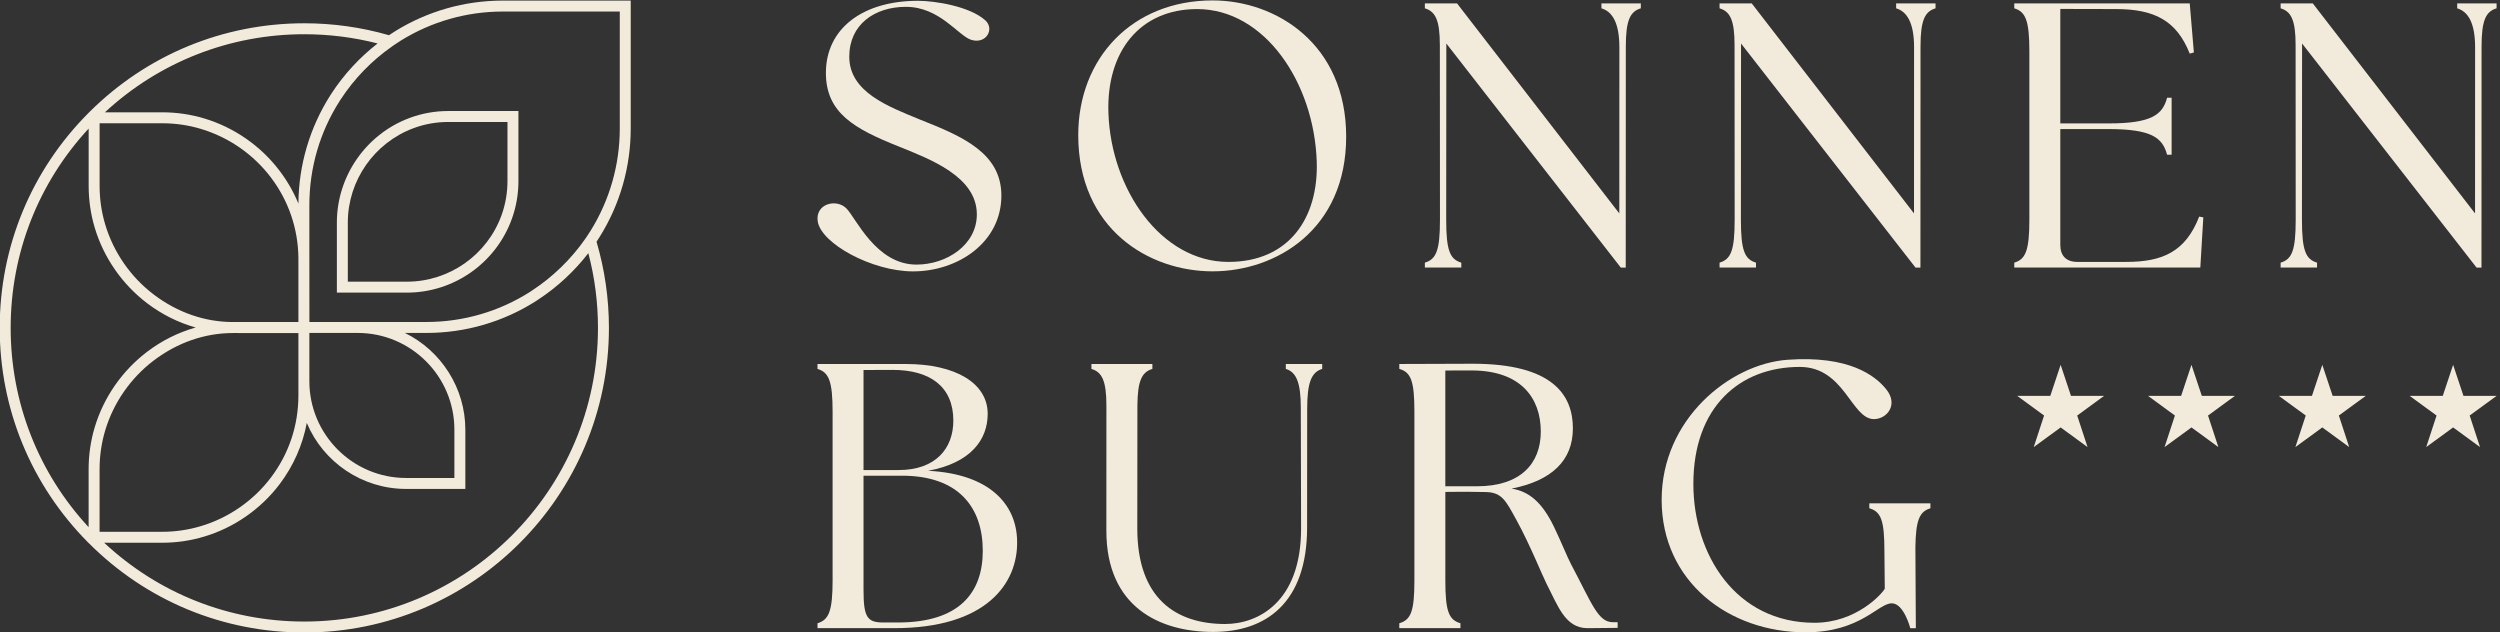
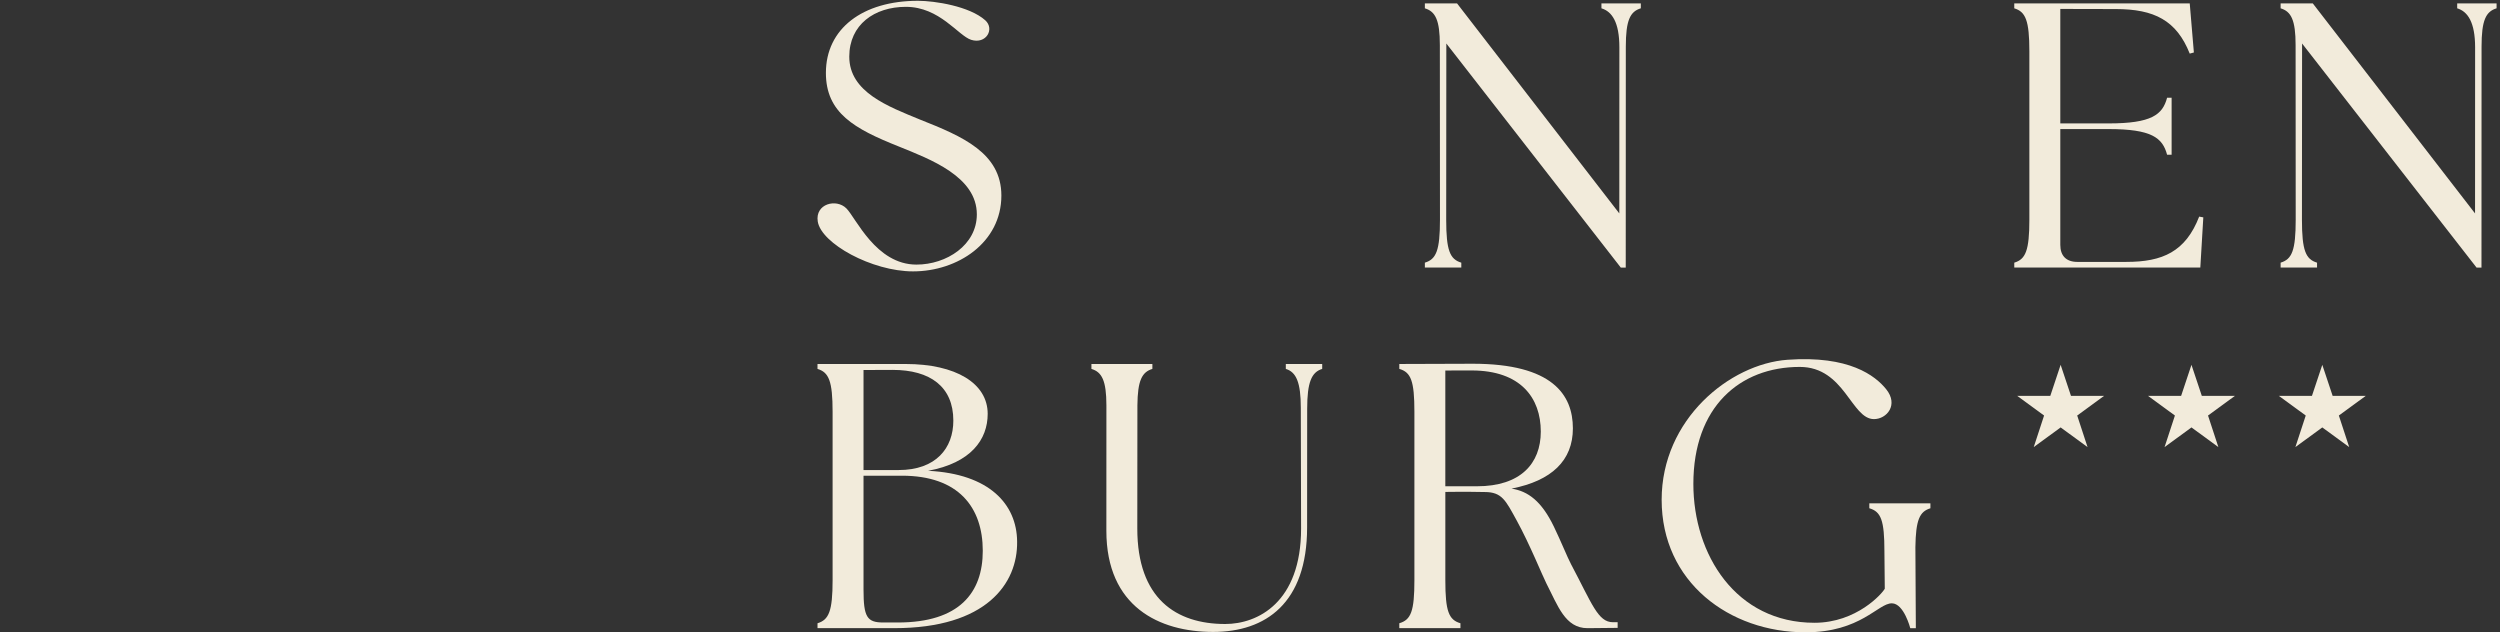
<svg xmlns="http://www.w3.org/2000/svg" id="Ebene_1" data-name="Ebene 1" viewBox="0 0 2000 506">
  <rect x="0" y="0" width="2000" height="506" fill="#333333" stroke="none" />
  <defs>
    <style>      .cls-1 {        fill: #f2ebdb;      }    </style>
  </defs>
  <g>
    <path class="cls-1" d="M736.17,95.73c-25.66-10.58-56.75-22.04-56.75-50.42,0-25.65,20.2-39.84,45.29-39.84,27.02,0,41.89,23.08,52.16,26.37,12.03,3.83,19.11-8.64,11.32-15.63-12.54-11.21-40.25-15.57-53.82-15.57-44.38,0-73.65,22.35-73.65,57.67,0,32,22.63,44.68,58.25,58.86,25.37,10.27,62.5,24.16,62.5,54.35,0,24.44-24.17,40.16-48.32,40.16-32.39,0-48.42-37.35-56.03-44.96-8.12-8.12-25.14-3.67-22.92,10.47,2.75,17.6,43.35,39.92,76.27,39.92,35.61,0,70.63-22.94,70.63-60.68-.02-34.15-31.42-47.42-64.93-60.7Z" />
-     <path class="cls-1" d="M970.07.33c-64.01,0-107.47,45.88-107.47,107.77,0,74.87,56.15,108.97,107.47,108.97,50.71,0,106.87-33.21,106.87-107.77,0-73.96-55.85-108.97-106.87-108.97ZM982.75,209.53c-54.04,0-93.88-58.26-96-118.94-1.81-49.21,25.05-83.33,70.94-83.33,54.05,0,93.59,58.88,95.7,121.96,1.51,45.28-22.34,80.31-70.64,80.31Z" />
    <path class="cls-1" d="M1281.15,2.74v3.92c8.4,2.51,14.35,11.1,14.35,31.21l-.05,132.87L1165.65,2.74h-25.76v3.92c8.39,2.51,11.99,9.31,11.99,29.42l.09,139.64c0,24.75-3.02,31.68-12.08,34.41v3.92h29.15v-3.92c-9.07-2.71-12.08-9.66-12.08-34.41l.11-140.92,139.58,179.28h3.94s.08-176.69.06-176.74c0-21.18,3.46-28.11,12.01-30.69v-3.91h-31.51Z" />
-     <path class="cls-1" d="M1516.91,2.74v3.92c8.4,2.51,14.35,11.1,14.35,31.21l-.05,132.87L1401.41,2.74h-25.76v3.92c8.39,2.51,11.99,9.31,11.99,29.42l.09,139.64c0,24.75-3.02,31.68-12.08,34.41v3.92h29.15v-3.92c-9.07-2.71-12.08-9.66-12.08-34.41l.11-140.92,139.58,179.28h3.94s.08-176.69.06-176.74c0-21.18,3.46-28.11,12.02-30.69v-3.91h-31.52Z" />
    <path class="cls-1" d="M1759.34,173.29c-10.88,28.07-29.28,36.23-58.26,36.23h-39.25c-8.75,0-13.59-4.83-13.59-13.59v-92.68h38.64c34.41,0,43.17,6.96,46.79,20.53h3.62v-45.58h-3.62c-3.62,13.59-12.38,20.53-46.79,20.53h-38.64V7.15s24.42.1,44.38.1c30.8,0,48.61,9.08,59.17,35.64l3.31-.91-3.31-39.24h-140.38v3.92c9.06,2.73,12.08,9.67,12.08,34.43v134.63c0,24.75-3.01,31.7-12.07,34.41v3.92h148.83l2.4-40.16-3.31-.6Z" />
    <path class="cls-1" d="M1965.75,2.74v3.92c8.4,2.51,14.34,11.1,14.34,31.21l-.05,132.87L1850.25,2.74h-25.76v3.92c8.39,2.51,11.99,9.31,11.99,29.42l.08,139.64c0,24.75-3.02,31.68-12.07,34.41v3.92h29.14v-3.92c-9.06-2.71-12.08-9.66-12.08-34.41l.11-140.92,139.59,179.28h3.93s.09-176.69.06-176.74c0-21.18,3.46-28.11,12.02-30.69v-3.91h-31.51Z" />
    <path class="cls-1" d="M813.69,433.09c-.3-29.58-22.03-54.04-71.24-56.45,34.41-6.35,47.7-25.05,47.7-45.59,0-24.45-25.62-39.85-65.51-39.85h-70.64v3.93c9.06,2.72,12.08,9.66,12.08,34.42v134.63c0,24.75-3.01,31.7-12.07,34.42v3.92h61.57c73.36,0,98.71-35.62,98.11-69.43ZM690.82,296.01s15.27-.09,23.28-.09c29.98,0,48.57,13.36,48.57,40.56,0,22.05-13.89,39.56-43.78,39.56h-28.07v-80.03ZM718.29,497.99h-11.78c-12.97,0-15.68-4.52-15.69-26.27v-91.16h30.79c45.28,0,64.61,25.36,64.61,60.08,0,33.51-18.72,57.35-67.93,57.35Z" />
    <path class="cls-1" d="M1028.65,291.2v3.93c8.39,2.51,11.99,10.96,11.99,31.06l.23,96.64c0,59.16-34.72,76.37-60.69,76.37-39.24,0-70.34-20.23-70.34-76.37l.08-98.51c.18-19.92,3.63-26.69,11.98-29.19v-3.93h-48.76v3.93c8.36,2.5,11.96,9.29,11.98,29.19l-.03,100.32c0,60.69,42.25,80.9,85.43,80.9,41.95,0,75.16-22.94,75.16-83.61,0,0,.06-93.59.06-94.85,0-21.18,3.46-29.38,12.02-31.95v-3.93h-29.11Z" />
    <path class="cls-1" d="M1290.36,497.78c-12.03,0-16.78-14.88-33.54-46.43-2.92-5.51-7.84-17.87-13.72-30.05-9.85-20.37-20.6-28.35-33.9-30.42,32.19-6.26,49.11-22.53,49.11-48.18,0-26.86-16.38-51.71-80.02-51.71-8.23,0-58.85.2-58.85.2v3.92c9.37,2.72,12.08,9.67,12.08,34.43v134.64c0,24.75-2.71,31.69-12.08,34.42v3.92h48.91v-3.92c-9.37-2.72-12.08-9.67-12.08-34.42v-70.64s16.14-.27,31.52.08c13.87,0,16.82,6.86,25.58,22.78,10.26,18.61,20.92,44.9,23.7,50.27,9.22,17.87,15,35.86,32.94,35.86,6.34,0,17.11-.24,24.1-.24v-4.55c-.01-.01-1.94.04-3.75.04ZM1181.61,389.02h-25.35v-92.61s15.83-.04,21.08-.04c39.24,0,55.29,22.01,55.29,48.88,0,25.67-16.3,43.77-51.02,43.77Z" />
    <path class="cls-1" d="M1495.45,402.68v3.92c9.37,2.72,12.08,9.67,12.08,34.42l.29,29.94c-1.79,3.58-22.4,27.26-56.23,27.26-62.79,0-96.9-54.35-96.9-111.1,0-61.58,37.13-93.58,85.13-93.58,35.92,0,41.17,41.75,59.35,41.75,10.25,0,19.89-11.42,9.74-23.96-8.74-10.8-29.51-27.05-78.84-23.52-46.36,3.32-100.75,47.7-100.75,112.01,0,65.81,54.09,106.03,115.07,106.03,44.31,0,58.06-23.34,69.15-23.19,9.61.12,14.68,19.89,14.68,19.89h4.45l-.36-64.78c.3-21.94,3.4-28.55,12.02-31.14v-3.95h-48.88Z" />
  </g>
  <g>
    <polygon class="cls-1" points="1648.512 291.864 1656.789 316.696 1683.276 316.696 1661.756 332.422 1670.033 357.668 1648.512 341.941 1626.992 357.668 1635.269 332.422 1613.748 316.696 1640.235 316.696 1648.512 291.864" />
    <polygon class="cls-1" points="1753.173 291.864 1761.45 316.696 1787.937 316.696 1766.417 332.422 1774.694 357.668 1753.173 341.941 1731.653 357.668 1739.93 332.422 1718.409 316.696 1744.896 316.696 1753.173 291.864" />
    <polygon class="cls-1" points="1857.834 291.864 1866.111 316.696 1892.598 316.696 1871.078 332.422 1879.355 357.668 1857.834 341.941 1836.314 357.668 1844.591 332.422 1823.07 316.696 1849.557 316.696 1857.834 291.864" />
-     <polygon class="cls-1" points="1962.495 291.864 1970.772 316.696 1997.259 316.696 1975.739 332.422 1984.016 357.668 1962.495 341.941 1940.975 357.668 1949.252 332.422 1927.731 316.696 1954.218 316.696 1962.495 291.864" />
  </g>
  <g>
-     <path class="cls-1" d="M504.577,102.823V.472h-102.352c-30.545,0-60.379,8.51-86.295,24.614l-.655.426c-1.349.852-2.729,1.727-4.093,2.658h-.008c-21.948-6.333-44.725-9.543-67.706-9.543-64.827,0-125.846,25.174-171.832,70.9l-1.041,1.041C24.917,136.507-.234,197.494-.234,262.297c0,64.78,25.142,125.775,70.79,171.761l.528.489c45.994,46.073,107.218,71.452,172.384,71.452,134.355,0,243.671-109.323,243.671-243.703,0-23.36-3.328-46.499-9.882-68.787-.016-.039-.024-.079-.032-.126.923-1.38,1.846-2.823,2.752-4.29,16.089-25.86,24.598-55.687,24.598-86.271ZM243.469,27.388c19.858,0,39.543,2.476,58.605,7.374-14.361,11.152-27.043,24.898-36.885,40.04-.103.134-.197.292-.3.457-.032.047-.063.103-.103.158l-.047.063c-.071.118-.142.229-.213.339l-.173.268c-16.562,25.939-25.411,55.931-25.623,86.807-3.825-9.314-8.857-18.092-15.04-26.231-14.992-19.866-36.396-34.748-60.277-41.893-10.82-3.265-22.185-4.921-33.77-4.921h-45.718c43.557-40.332,99.938-62.462,159.545-62.462ZM247.491,266.351h38.644c42.666,0,77.375,34.701,77.375,77.351v38.676h-38.668c-42.651,0-77.351-34.717-77.351-77.383v-38.644ZM79.689,98.612h49.953c10.781,0,21.294,1.53,31.239,4.558,22.13,6.625,41.956,20.403,55.845,38.802,14.109,18.62,21.72,40.844,22.004,64.236v51.389c-8.439.008-34.433.024-52.256.024-22.54,0-44.472-7.595-63.432-21.972-18.407-13.92-32.185-33.755-38.802-55.853-3.021-9.937-4.551-20.442-4.551-31.231v-49.953ZM70.895,375.477v46.263c-40.277-43.526-62.367-99.875-62.367-159.443,0-59.575,22.106-115.924,62.398-159.45v45.718c0,11.593,1.656,22.958,4.913,33.77,7.137,23.81,22.011,45.214,41.893,60.277,11.854,8.975,24.866,15.473,38.818,19.393-14.007,3.943-27.019,10.442-38.818,19.393-19.898,15.055-34.788,36.475-41.925,60.309-3.265,10.82-4.913,22.177-4.913,33.77ZM79.657,375.477c0-10.671,1.53-21.199,4.551-31.278,6.593-22.027,20.379-41.846,38.802-55.813,18.959-14.369,40.908-21.964,63.463-21.964,12.658,0,42.958.016,52.256.024v49.859c0,23.999-7.618,46.736-22.035,65.774-13.92,18.407-33.747,32.177-55.821,38.77-10.04,3.036-20.56,4.582-31.262,4.582h-49.953v-49.953ZM478.378,262.297c0,129.545-105.38,234.941-234.909,234.941-59.946,0-116.54-22.335-160.137-63.045h46.278c11.617,0,22.989-1.664,33.794-4.945,23.81-7.106,45.221-21.98,60.285-41.893,11.01-14.543,18.423-31.302,21.751-49.015,13.265,31.594,44.417,52.801,79.402,52.801h47.43v-47.438c0-33.131-19.275-63.108-48.337-77.351h17.145c31.247,0,61.602-8.833,87.833-25.584l.434-.292c.379-.229.71-.45,1.025-.694,15.245-9.921,29.086-22.729,40.3-37.248,5.11,19.385,7.705,39.464,7.705,59.764ZM472.526,184.504c-.891,1.451-1.893,2.997-2.981,4.59l-.063.095c-.355.544-.71,1.08-1.088,1.609-11.404,16.451-26.262,30.892-42.966,41.759l-.181.126c-.205.15-.41.284-.623.418-.173.11-.347.229-.513.339-24.764,15.805-53.471,24.149-83.03,24.149h-93.558c0-22.997-.008-49.047-.032-51.444v-42.146c0-29.575,8.352-58.29,24.149-83.053.158-.237.308-.473.457-.71.118-.181.229-.371.402-.615,10.773-16.585,25.056-31.31,41.302-42.572l.102-.079c.473-.363.97-.71,1.593-1.128,1.648-1.159,3.391-2.256,5.095-3.328,24.503-15.229,52.73-23.281,81.634-23.281h93.59v93.59c0,28.928-8.052,57.162-23.289,81.681Z" />
-     <path class="cls-1" d="M358.652,88.817c-10.655,0-21.049,1.853-30.915,5.521-34.835,12.926-58.242,46.539-58.242,83.637v56.121h56.089c37.532,0,71.263-23.754,83.937-59.11,3.47-9.637,5.221-19.748,5.221-30.048v-56.121h-56.089ZM325.584,225.333h-47.327v-47.359c0-33.455,21.112-63.763,52.54-75.419,8.825-3.304,18.194-4.976,27.855-4.976h47.327v47.359c0,9.243-1.577,18.352-4.7,27.082-11.436,31.885-41.854,53.313-75.695,53.313Z" />
-   </g>
+     </g>
</svg>